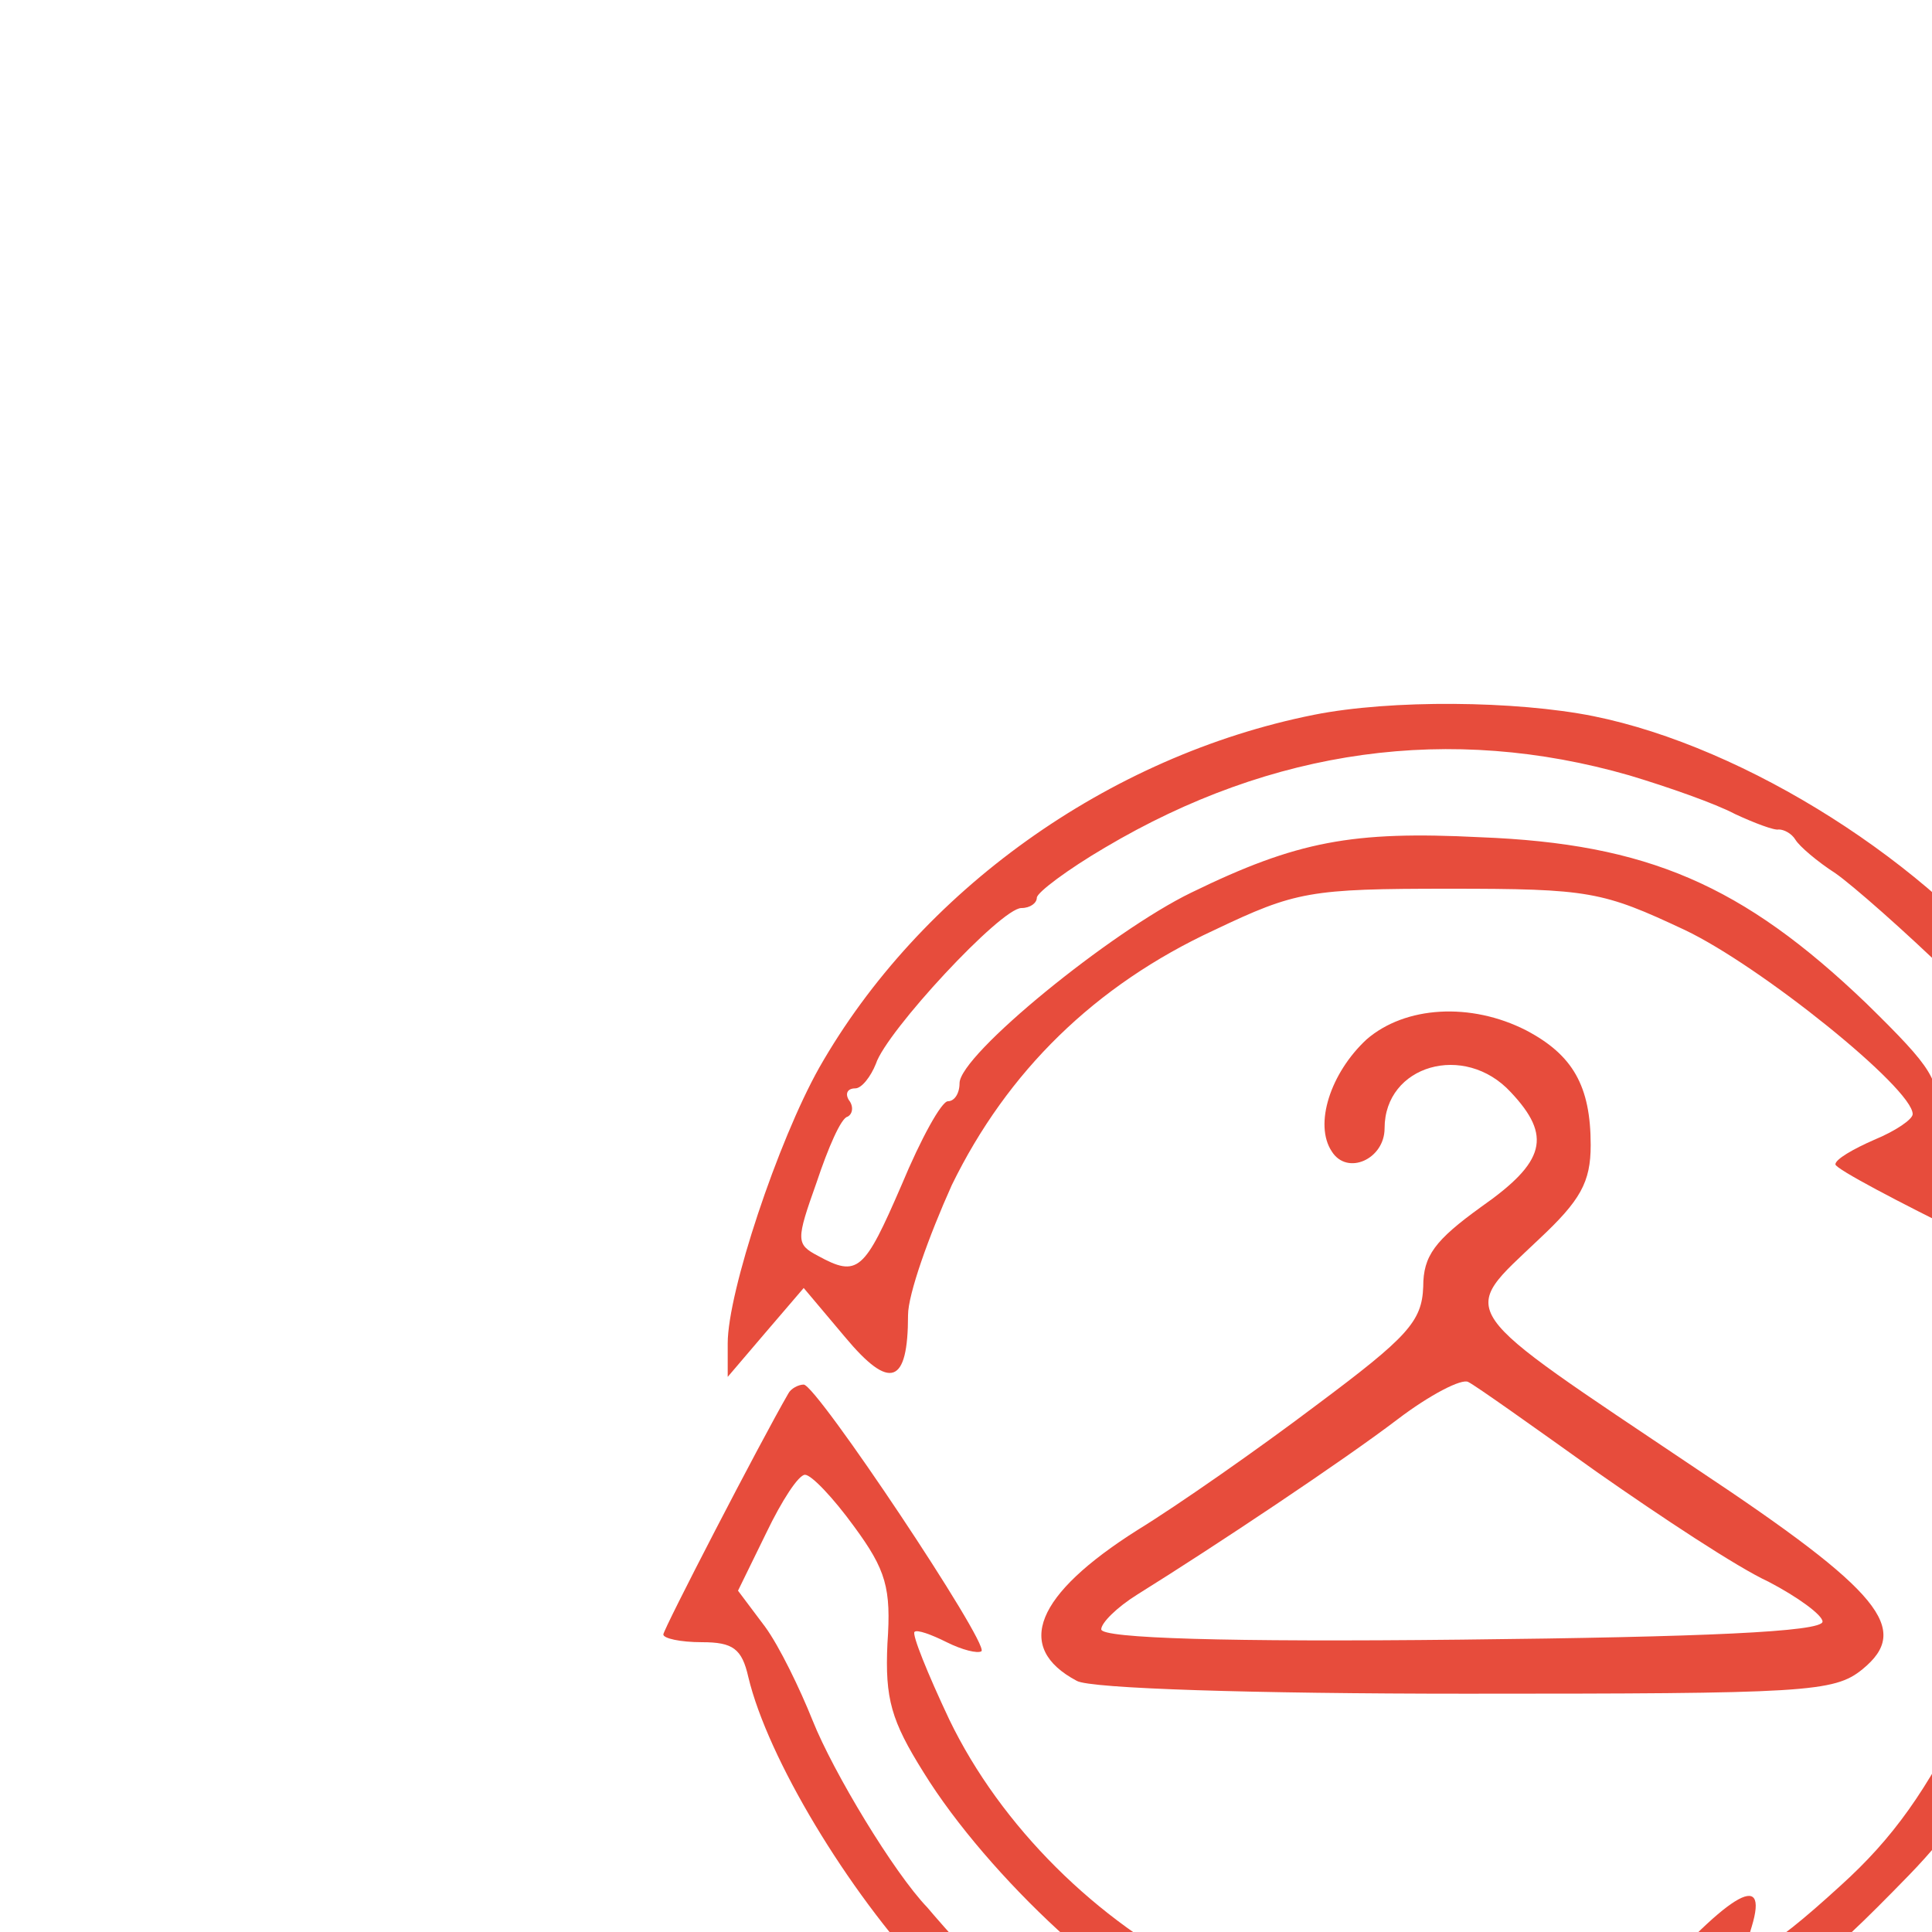
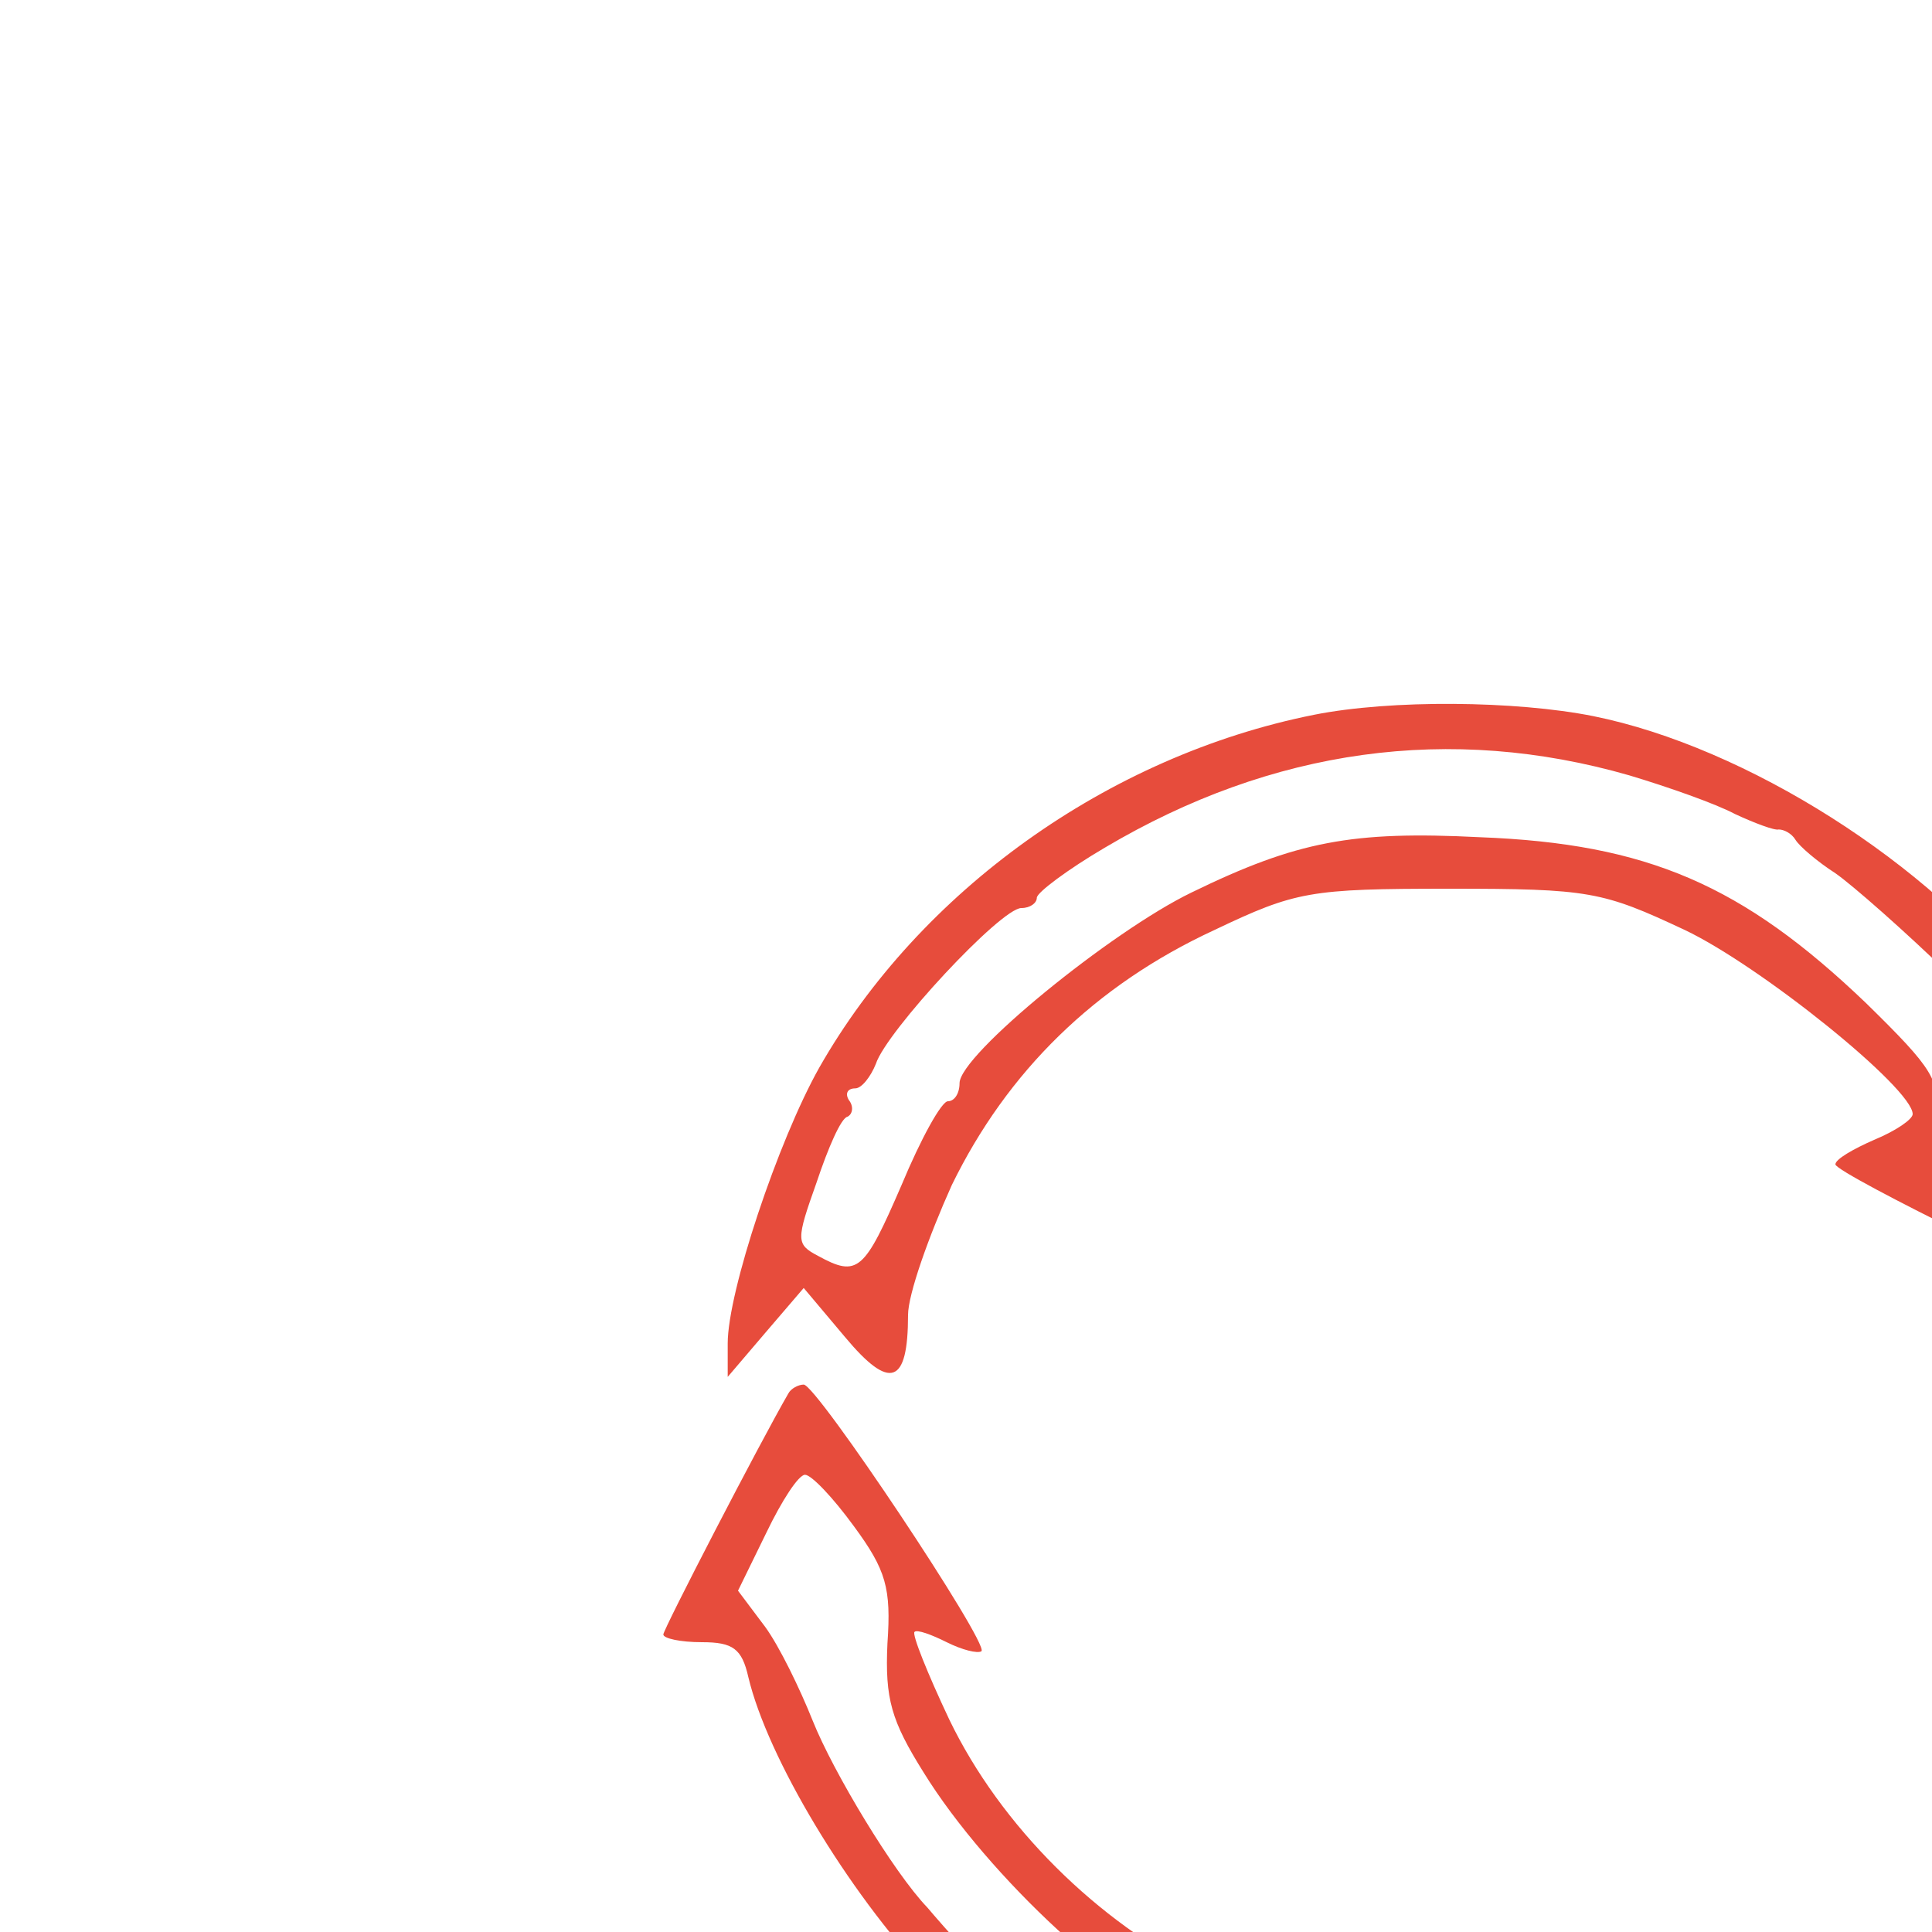
<svg xmlns="http://www.w3.org/2000/svg" width="64px" height="64px" viewBox="0 0 300 300" version="1.1">
  <g id="surface1" transform="scale(1.5) translate(-50, -50)">
    <path style=" stroke:none;fill-rule:nonzero;fill:#e74c3c;fill-opacity:1;" d="M 186 124 C 164.668 128.266 145.199 142.266 134.801 160.535 C 130.535 168.133 125.332 183.734 125.332 189.066 L 125.332 192.535 L 129.199 188 L 133.199 183.332 L 137.465 188.398 C 142.133 194 144 193.332 144 186.133 C 144 184 146.133 178 148.535 172.668 C 154.266 160.934 163.332 152 175.734 146.266 C 184.133 142.266 185.602 142 200 142 C 214.535 142 215.867 142.266 224.398 146.266 C 232.266 150 248 162.668 248 165.332 C 248 165.867 246.266 167.066 244 168 C 241.867 168.934 240 170 240 170.535 C 240 171.465 266.934 184.668 268 184.266 C 268.801 184 270.535 154.266 269.734 153.066 C 269.465 152.535 267.734 152.934 265.867 154.133 C 262.801 156.266 262.535 156.133 259.734 152.535 C 249.867 139.465 230.801 127.332 214.934 124.133 C 206.934 122.535 194 122.398 186 124 Z M 218.668 130.266 C 222.668 131.465 227.602 133.199 229.602 134.266 C 231.602 135.199 233.734 136 234.133 135.867 C 234.668 135.867 235.465 136.266 235.867 136.934 C 236.266 137.602 238.133 139.199 240 140.398 C 241.734 141.602 247.199 146.398 252 151.066 C 256.801 155.734 261.332 159.867 262.266 160.133 C 264.133 160.801 265.465 168.934 264.398 172.934 C 263.465 176.668 261.734 176.801 255.066 173.199 C 250.398 170.668 250 170 250.398 165.867 C 250.934 161.867 250.133 160.668 243.199 153.867 C 230.398 141.602 220.535 137.332 203.199 136.668 C 190 136 184.266 137.066 173.332 142.398 C 165.066 146.398 149.332 159.199 149.332 162.133 C 149.332 163.199 148.801 164 148.133 164 C 147.465 164 145.332 167.867 143.332 172.668 C 139.465 181.602 138.801 182.266 134.668 180 C 132.398 178.801 132.398 178.398 134.535 172.398 C 135.734 168.801 137.066 165.734 137.734 165.602 C 138.266 165.332 138.398 164.535 137.867 163.867 C 137.465 163.199 137.734 162.668 138.535 162.668 C 139.199 162.668 140.133 161.465 140.668 160.133 C 141.734 156.801 153.602 144 155.734 144 C 156.668 144 157.332 143.465 157.332 142.934 C 157.332 142.398 160.535 140 164.398 137.734 C 181.734 127.465 200.133 124.934 218.668 130.266 Z M 218.668 130.266 " />
-     <path style=" stroke:none;fill-rule:nonzero;fill:#e74c3c;fill-opacity:1;" d="M 191.465 157.602 C 187.734 161.066 186 166.398 187.867 169.199 C 189.465 171.734 193.332 170 193.332 166.801 C 193.332 160.266 201.602 157.867 206.398 163.066 C 210.668 167.602 210 170.266 203.332 174.934 C 198.535 178.398 197.332 180 197.332 183.199 C 197.199 186.801 195.734 188.398 186.266 195.465 C 180.266 200 171.867 205.867 167.734 208.398 C 157.199 215.066 154.934 220.535 161.465 224 C 162.801 224.801 179.734 225.332 201.734 225.332 C 236.934 225.332 239.867 225.199 242.801 222.801 C 247.867 218.668 244.801 214.801 225.734 202.133 C 200.133 184.934 200.934 186.266 209.332 178.266 C 213.602 174.266 214.668 172.398 214.668 168.535 C 214.668 162.398 212.801 159.199 208 156.668 C 202.266 153.734 195.465 154.133 191.465 157.602 Z M 215.332 202.398 C 222 207.066 229.867 212.266 233.066 213.734 C 236.133 215.332 238.668 217.199 238.668 217.867 C 238.668 218.934 226.266 219.465 201.332 219.734 C 177.066 220 164 219.602 164 218.668 C 164 218 165.602 216.398 167.734 215.066 C 175.867 210 189.066 201.199 194.668 196.934 C 198 194.398 201.332 192.668 202 193.066 C 202.801 193.465 208.801 197.734 215.332 202.398 Z M 215.332 202.398 " />
-     <path style=" stroke:none;fill-rule:nonzero;fill:#e74c3c;fill-opacity:1;" d="M 272.934 190.133 L 270.668 194.801 L 266.934 192.133 C 260.133 187.332 259.867 187.602 259.602 202.133 C 259.332 215.066 259.066 216 253.602 226.934 C 249.465 235.332 246 240.266 240.535 245.199 C 232.668 252.398 230 253.602 231.332 249.465 C 233.199 243.332 228.801 246.133 219.465 256.801 C 210.668 266.801 208 270.668 209.734 270.668 C 210 270.668 216.133 272.398 223.465 274.668 C 237.465 278.801 240.266 278.535 237.602 272.801 C 236.266 269.734 236.535 269.199 242.398 265.867 C 261.734 254.535 276.934 228.398 278 204.133 C 278.398 193.332 277.602 185.332 276.133 185.332 C 275.602 185.332 274.133 187.465 272.934 190.133 Z M 273.199 205.199 C 271.734 227.199 259.734 248 240.398 261.465 C 237.332 263.602 233.867 266.668 232.801 268.133 C 231.066 270.668 230 270.934 224.801 270.133 C 221.465 269.602 218.398 268.801 218.133 268.266 C 217.867 267.734 219.602 264.398 222.133 260.934 C 226.266 255.332 227.332 254.535 231.066 254.934 C 236 255.332 238 254 247.602 244.133 C 256.801 234.668 262.398 222.934 264 209.734 C 265.332 199.066 266.535 197.199 270.934 198.398 C 273.066 198.934 273.465 200 273.199 205.199 Z M 273.199 205.199 " />
    <path style=" stroke:none;fill-rule:nonzero;fill:#e74c3c;fill-opacity:1;" d="M 131.602 194.266 C 128.668 199.332 118.668 218.668 118.668 219.199 C 118.668 219.602 120.398 220 122.668 220 C 125.867 220 126.801 220.668 127.465 223.602 C 129.465 232 137.734 245.734 146 254.535 C 160.266 269.602 180.934 278.535 201.734 278.668 C 205.867 278.668 209.332 278.133 209.332 277.602 C 209.332 276.934 207.199 275.465 204.668 274.266 C 199.199 271.602 198.801 269.602 203.332 265.332 C 207.465 261.465 207.602 259.734 203.465 260.801 C 198.398 262 183.867 258.801 174.668 254.398 C 163.602 248.934 153.602 239.066 148.266 228 C 146 223.199 144.398 219.199 144.668 218.934 C 144.934 218.668 146.398 219.199 148 220 C 149.602 220.801 151.199 221.199 151.602 220.934 C 152.398 220.133 134.535 193.332 133.199 193.332 C 132.668 193.332 131.867 193.734 131.602 194.266 Z M 138.398 208 C 141.734 212.535 142.266 214.398 141.867 220.133 C 141.602 225.867 142.266 228.133 145.602 233.465 C 152.266 244.266 166.668 257.602 173.332 258.934 C 174.398 259.199 175.602 259.734 176.133 260.266 C 176.535 260.801 180.801 262.266 185.602 263.465 C 192.934 265.332 194.535 266.133 195.066 268.668 C 195.734 272.801 192.133 273.734 183.465 271.332 C 169.332 267.602 158.133 261.199 150.133 252.133 C 148.535 250.398 146.668 248.266 146 247.465 C 142.535 243.867 136.266 233.465 134.133 228.133 C 132.801 224.801 130.668 220.398 129.199 218.398 L 126.398 214.668 L 129.332 208.668 C 130.934 205.332 132.668 202.668 133.332 202.668 C 134 202.668 136.266 205.066 138.398 208 Z M 138.398 208 " />
  </g>
</svg>